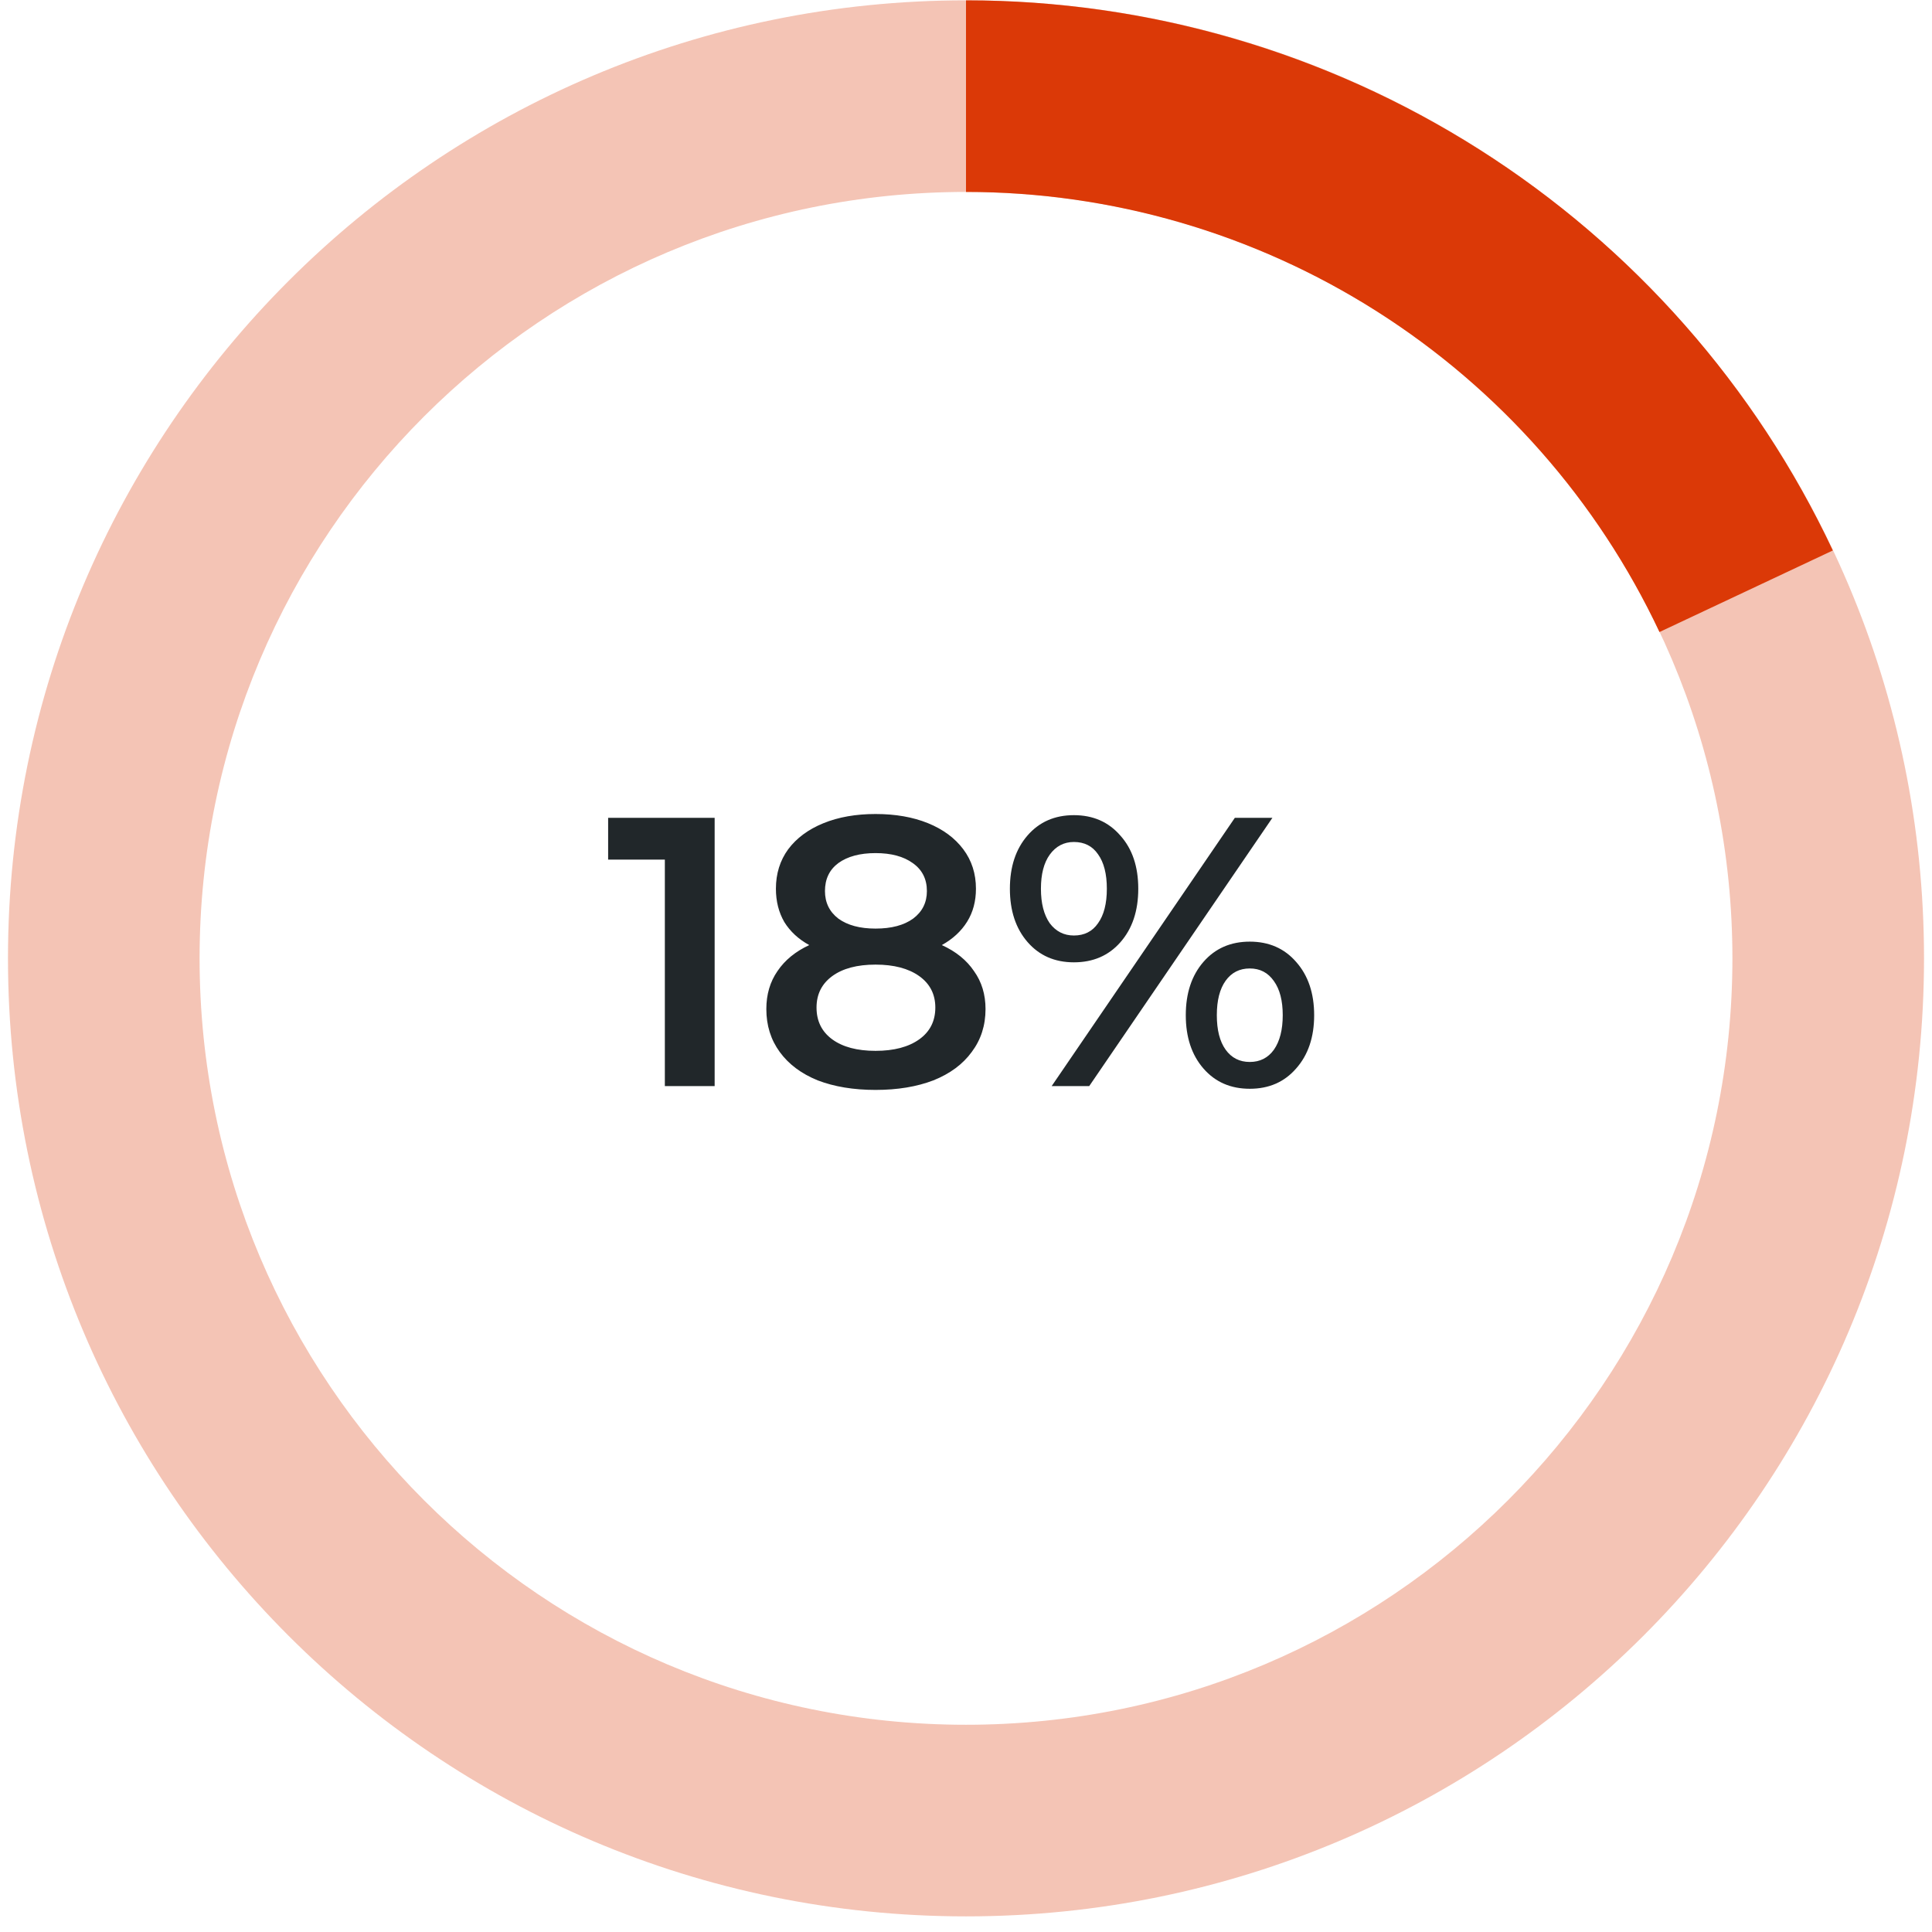
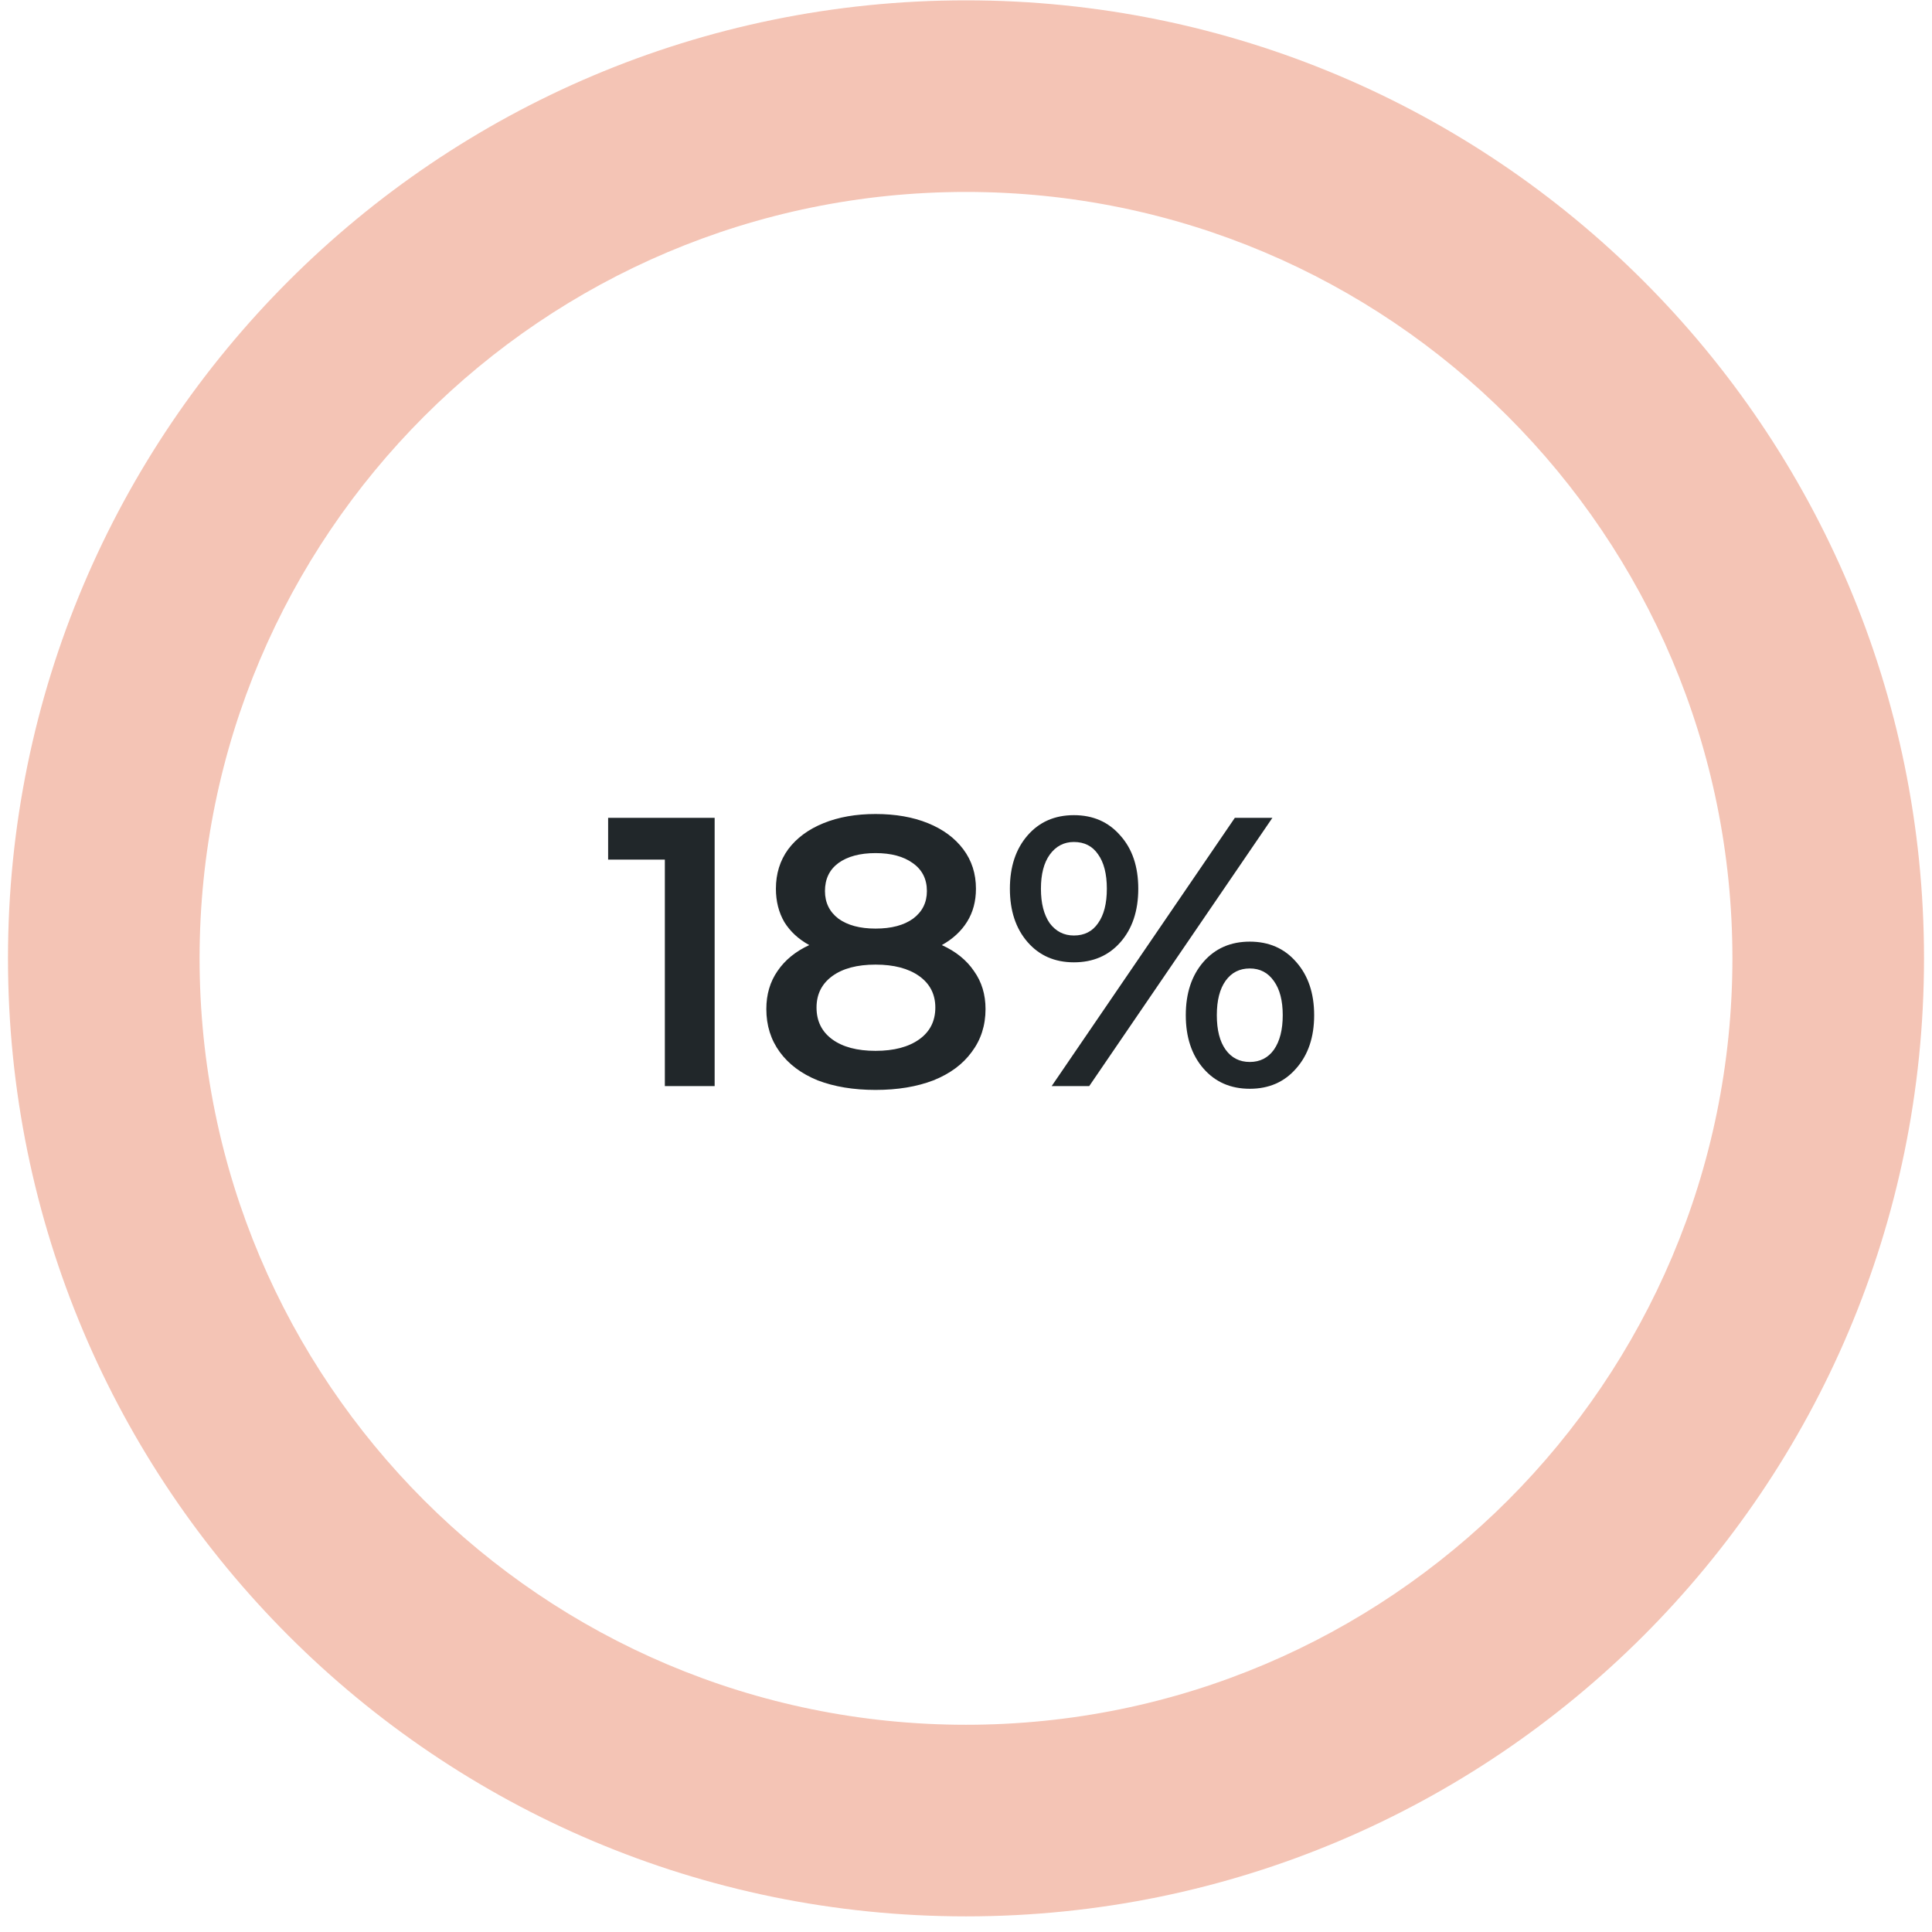
<svg xmlns="http://www.w3.org/2000/svg" width="121" height="121" viewBox="0 0 121 121" fill="none">
  <path d="M44.758 51.221V68.022H41.639V53.837H38.087V51.221H44.758ZM58.987 59.19C59.867 59.59 60.539 60.133 61.003 60.822C61.483 61.493 61.723 62.285 61.723 63.197C61.723 64.222 61.435 65.118 60.859 65.885C60.299 66.653 59.499 67.246 58.459 67.662C57.419 68.061 56.211 68.261 54.835 68.261C53.459 68.261 52.251 68.061 51.211 67.662C50.187 67.246 49.395 66.653 48.835 65.885C48.275 65.118 47.995 64.222 47.995 63.197C47.995 62.285 48.227 61.493 48.691 60.822C49.155 60.133 49.819 59.59 50.683 59.19C50.011 58.822 49.491 58.342 49.123 57.749C48.771 57.142 48.595 56.446 48.595 55.661C48.595 54.718 48.851 53.894 49.363 53.19C49.891 52.486 50.627 51.941 51.571 51.557C52.515 51.173 53.603 50.981 54.835 50.981C56.083 50.981 57.179 51.173 58.123 51.557C59.067 51.941 59.803 52.486 60.331 53.19C60.859 53.894 61.123 54.718 61.123 55.661C61.123 56.446 60.939 57.133 60.571 57.725C60.203 58.318 59.675 58.806 58.987 59.19ZM54.835 53.429C53.859 53.429 53.083 53.638 52.507 54.053C51.947 54.469 51.667 55.053 51.667 55.806C51.667 56.526 51.947 57.102 52.507 57.533C53.083 57.95 53.859 58.157 54.835 58.157C55.827 58.157 56.611 57.95 57.187 57.533C57.763 57.102 58.051 56.526 58.051 55.806C58.051 55.053 57.755 54.469 57.163 54.053C56.587 53.638 55.811 53.429 54.835 53.429ZM54.835 65.814C55.987 65.814 56.899 65.573 57.571 65.094C58.243 64.614 58.579 63.95 58.579 63.102C58.579 62.27 58.243 61.614 57.571 61.133C56.899 60.654 55.987 60.413 54.835 60.413C53.683 60.413 52.779 60.654 52.123 61.133C51.467 61.614 51.139 62.27 51.139 63.102C51.139 63.95 51.467 64.614 52.123 65.094C52.779 65.573 53.683 65.814 54.835 65.814ZM67.257 60.27C66.057 60.27 65.089 59.846 64.353 58.998C63.617 58.15 63.249 57.038 63.249 55.661C63.249 54.285 63.617 53.173 64.353 52.325C65.089 51.477 66.057 51.053 67.257 51.053C68.457 51.053 69.425 51.477 70.161 52.325C70.913 53.157 71.289 54.27 71.289 55.661C71.289 57.053 70.913 58.173 70.161 59.022C69.425 59.853 68.457 60.27 67.257 60.27ZM77.337 51.221H79.689L68.217 68.022H65.865L77.337 51.221ZM67.257 58.59C67.913 58.59 68.417 58.334 68.769 57.822C69.137 57.309 69.321 56.59 69.321 55.661C69.321 54.733 69.137 54.014 68.769 53.502C68.417 52.989 67.913 52.733 67.257 52.733C66.633 52.733 66.129 52.998 65.745 53.526C65.377 54.038 65.193 54.749 65.193 55.661C65.193 56.574 65.377 57.294 65.745 57.822C66.129 58.334 66.633 58.59 67.257 58.59ZM78.273 68.189C77.073 68.189 76.105 67.766 75.369 66.918C74.633 66.07 74.265 64.957 74.265 63.581C74.265 62.206 74.633 61.093 75.369 60.245C76.105 59.398 77.073 58.974 78.273 58.974C79.473 58.974 80.441 59.398 81.177 60.245C81.929 61.093 82.305 62.206 82.305 63.581C82.305 64.957 81.929 66.07 81.177 66.918C80.441 67.766 79.473 68.189 78.273 68.189ZM78.273 66.51C78.913 66.51 79.417 66.254 79.785 65.742C80.153 65.213 80.337 64.493 80.337 63.581C80.337 62.669 80.153 61.958 79.785 61.446C79.417 60.917 78.913 60.654 78.273 60.654C77.633 60.654 77.129 60.91 76.761 61.422C76.393 61.934 76.209 62.654 76.209 63.581C76.209 64.51 76.393 65.23 76.761 65.742C77.129 66.254 77.633 66.51 78.273 66.51Z" fill="#21272A" />
  <path d="M120.5 60.022C120.5 93.159 93.637 120.021 60.5 120.021C27.363 120.021 0.5 93.159 0.5 60.022C0.5 26.884 27.363 0.021 60.5 0.021C93.637 0.021 120.5 26.884 120.5 60.022ZM12.5 60.022C12.5 86.531 33.99 108.021 60.5 108.021C87.01 108.021 108.5 86.531 108.5 60.022C108.5 33.512 87.01 12.021 60.5 12.021C33.99 12.021 12.5 33.512 12.5 60.022Z" fill="#DB3907" fill-opacity="0.3" />
-   <path d="M60.5 0.021C71.886 0.021 83.036 3.261 92.65 9.362C102.263 15.463 109.942 24.173 114.79 34.475L103.932 39.584C100.053 31.342 93.91 24.374 86.22 19.494C78.529 14.613 69.609 12.021 60.5 12.021L60.5 0.021Z" fill="#DB3907" />
</svg>